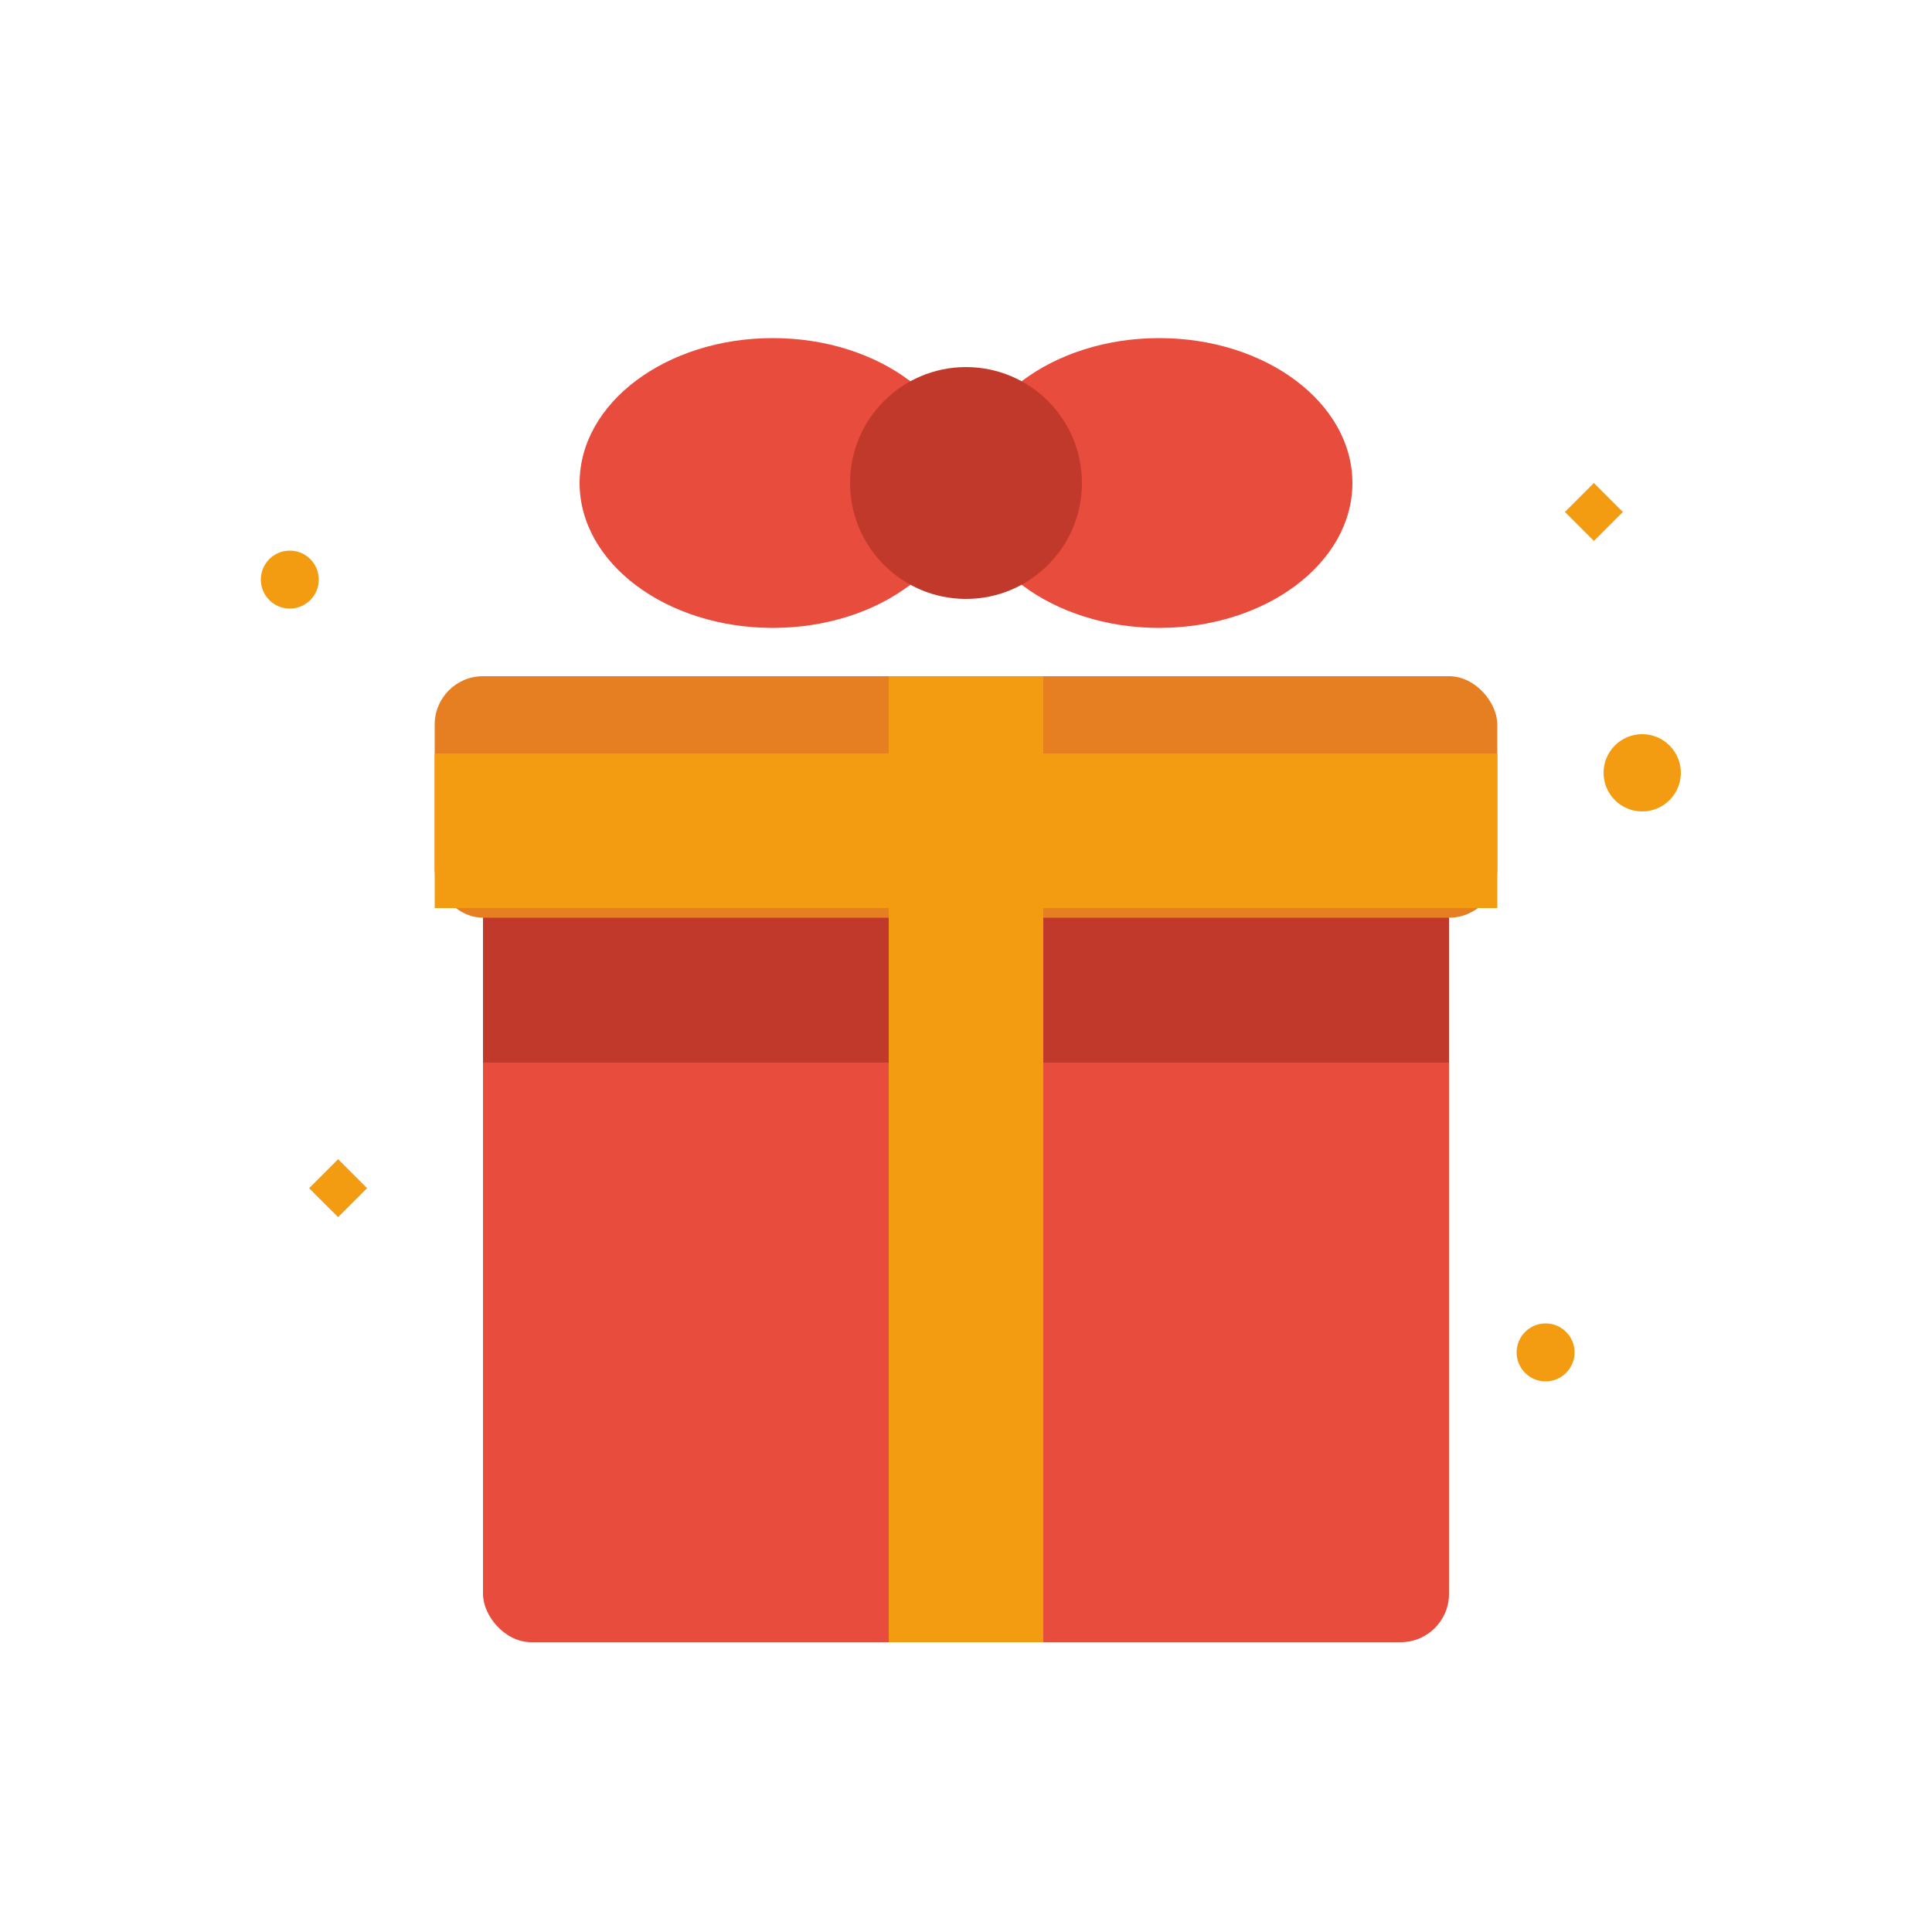
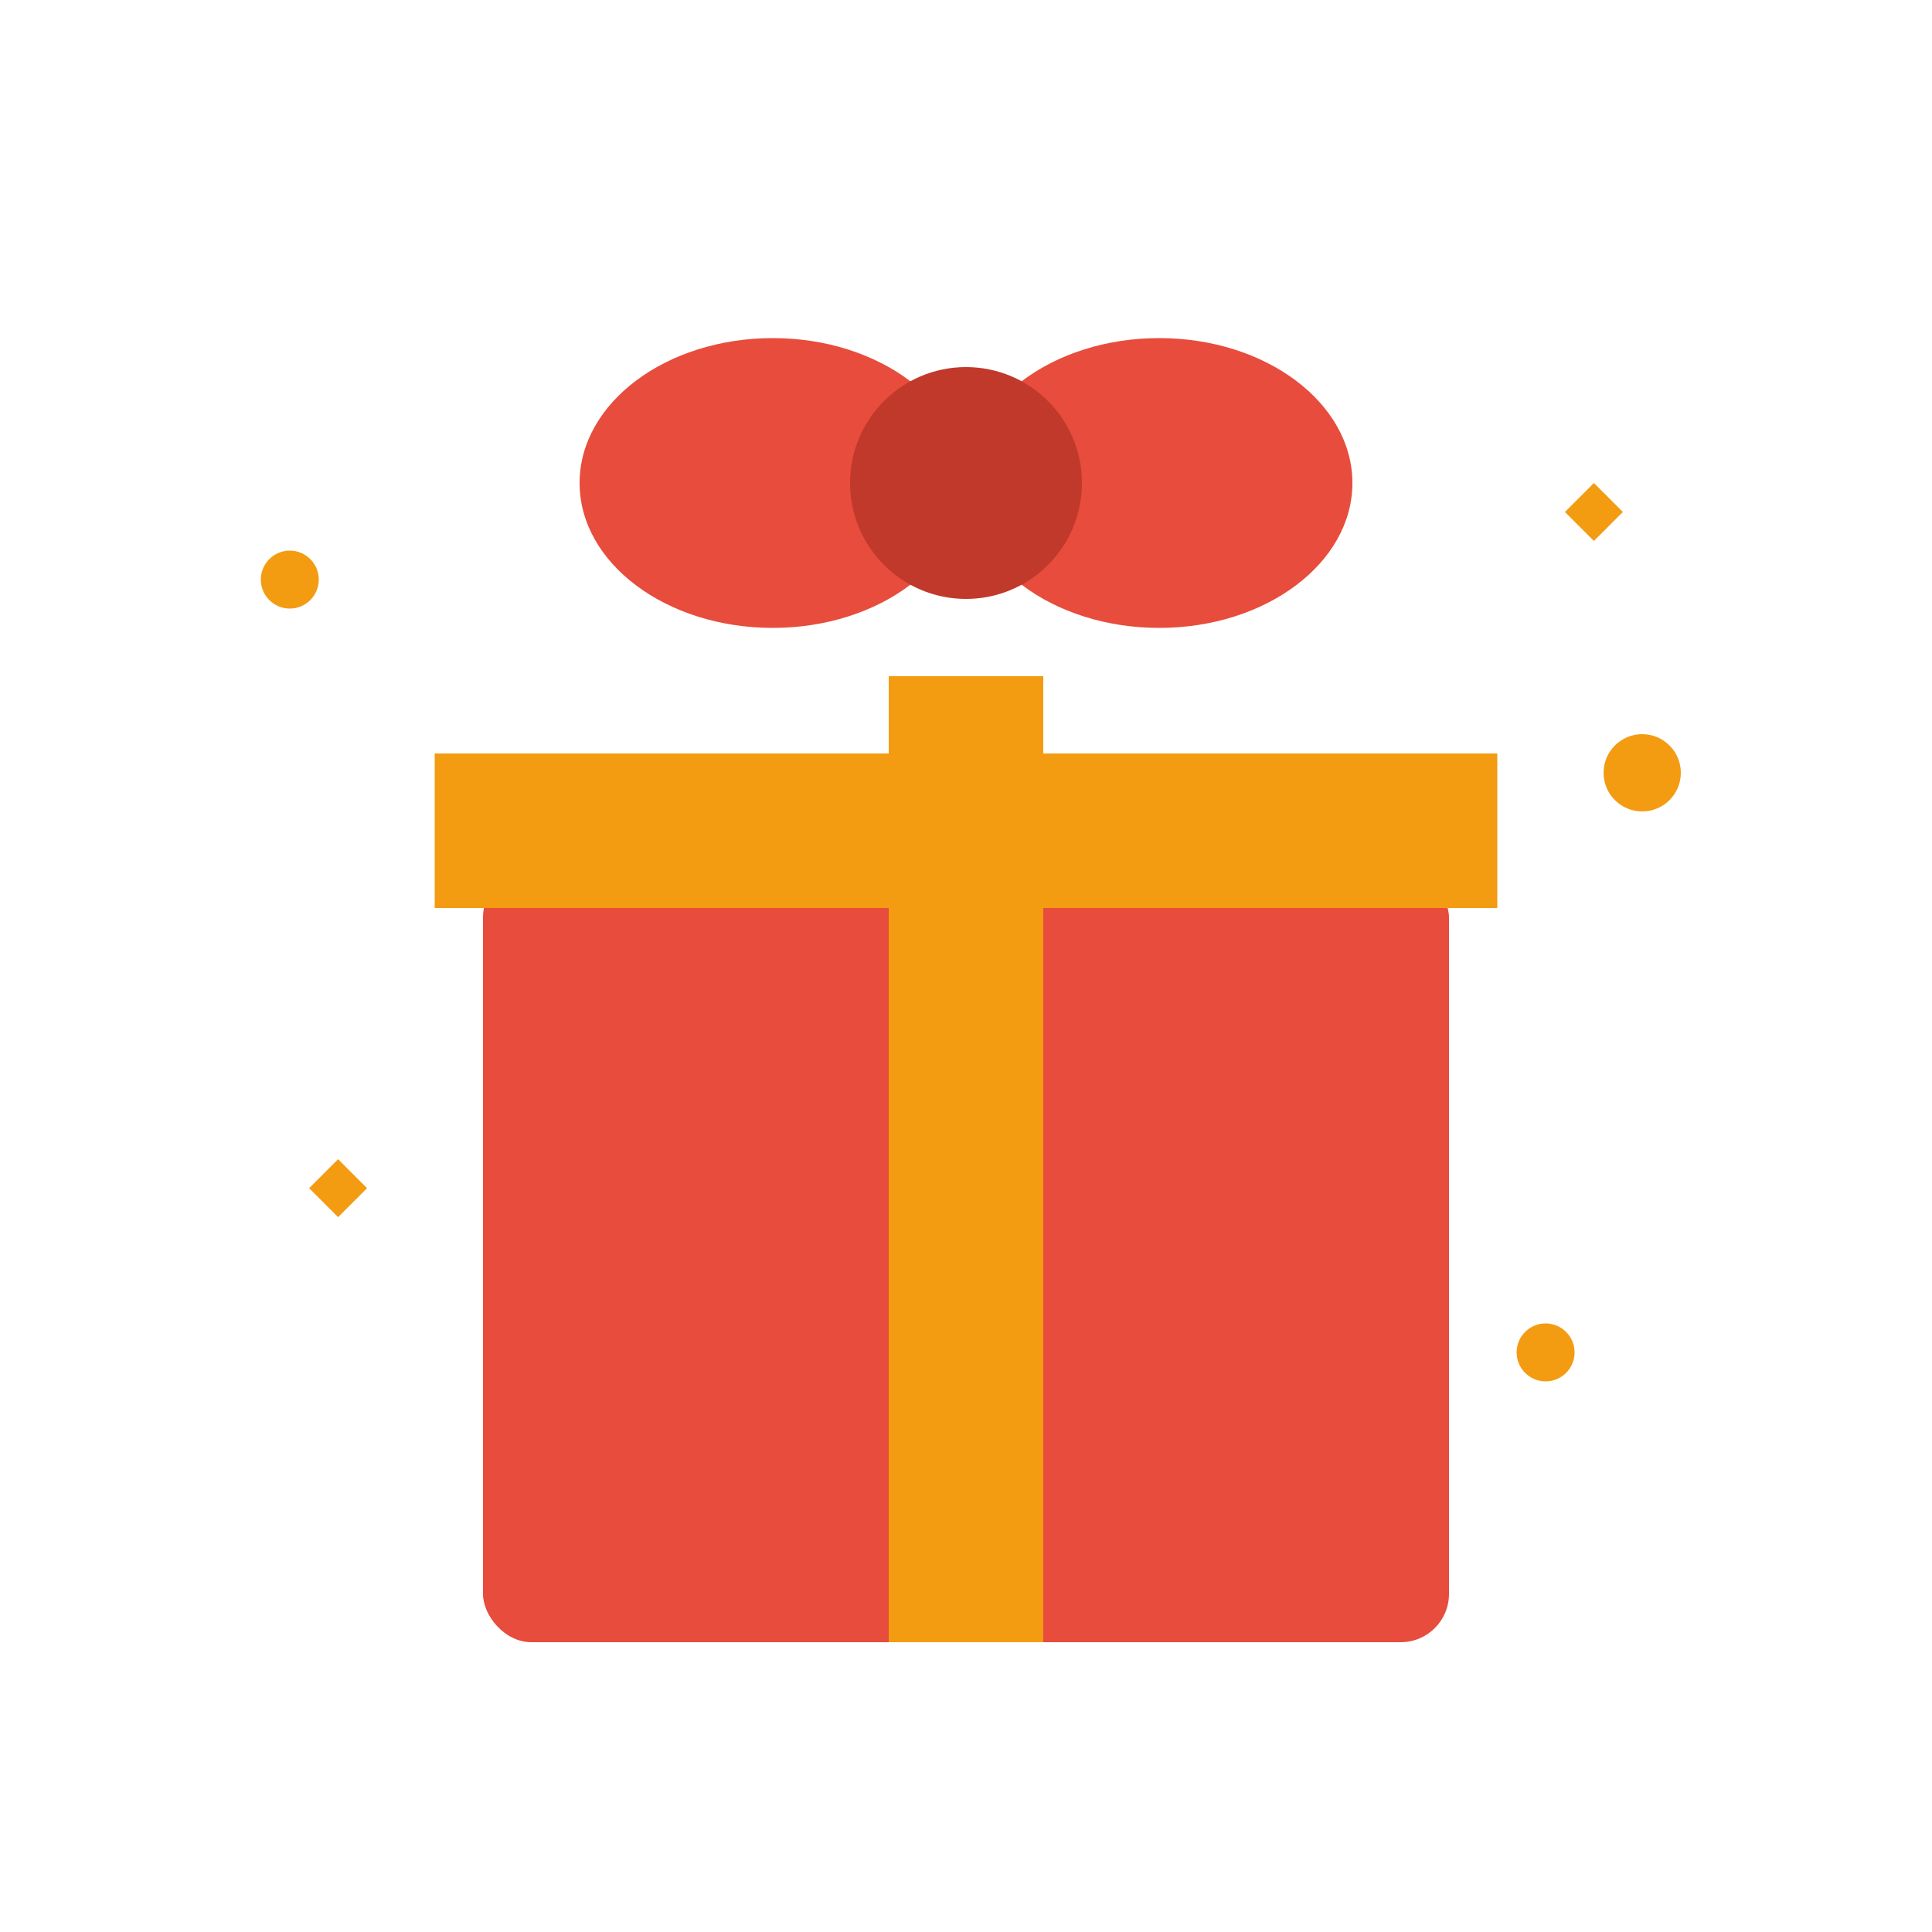
<svg xmlns="http://www.w3.org/2000/svg" width="200" height="200" viewBox="0 0 200 200" fill="none">
  <rect x="50" y="90" width="100" height="80" rx="5" fill="#e74c3c" />
-   <rect x="50" y="90" width="100" height="20" fill="#c0392b" />
-   <rect x="45" y="70" width="110" height="25" rx="5" fill="#e67e22" />
  <rect x="92" y="70" width="16" height="100" fill="#f39c12" />
  <rect x="45" y="78" width="110" height="16" fill="#f39c12" />
  <ellipse cx="80" cy="50" rx="20" ry="15" fill="#e74c3c" />
  <ellipse cx="120" cy="50" rx="20" ry="15" fill="#e74c3c" />
  <circle cx="100" cy="50" r="12" fill="#c0392b" />
  <circle cx="30" cy="60" r="3" fill="#f39c12" />
  <circle cx="170" cy="80" r="4" fill="#f39c12" />
  <circle cx="160" cy="140" r="3" fill="#f39c12" />
  <path d="M 35 120 L 38 123 L 35 126 L 32 123 Z" fill="#f39c12" />
  <path d="M 165 50 L 168 53 L 165 56 L 162 53 Z" fill="#f39c12" />
</svg>